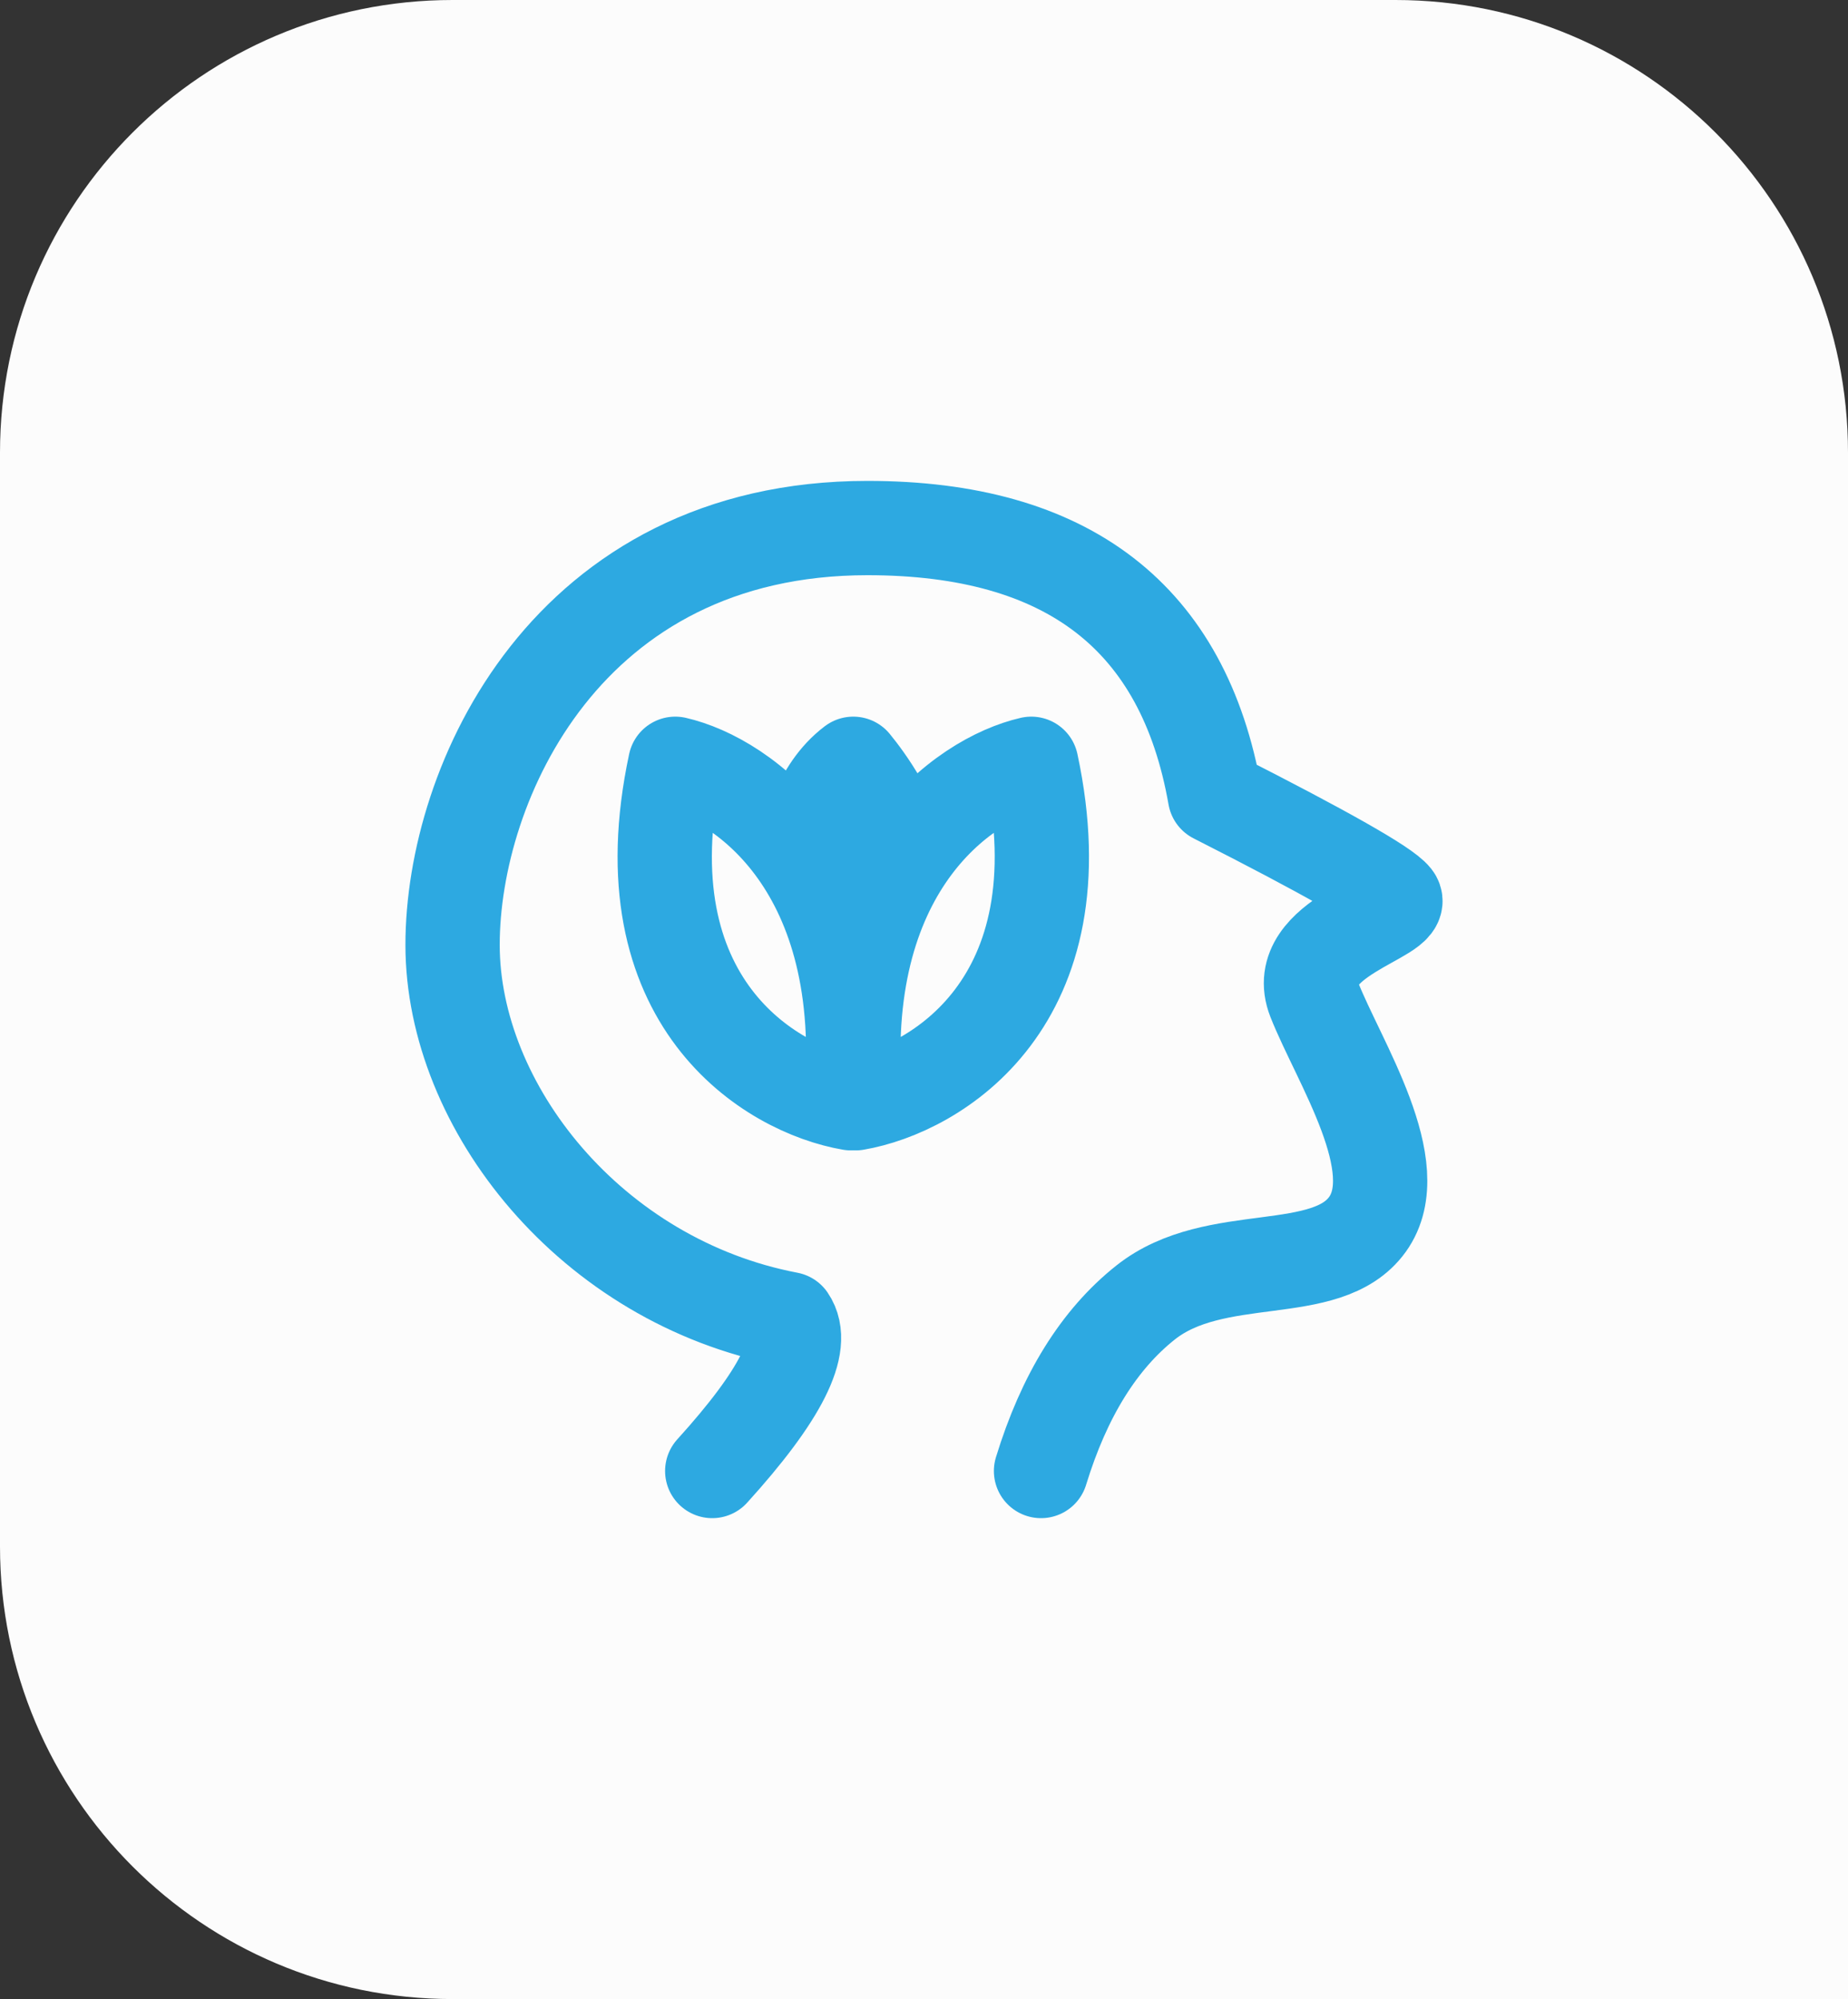
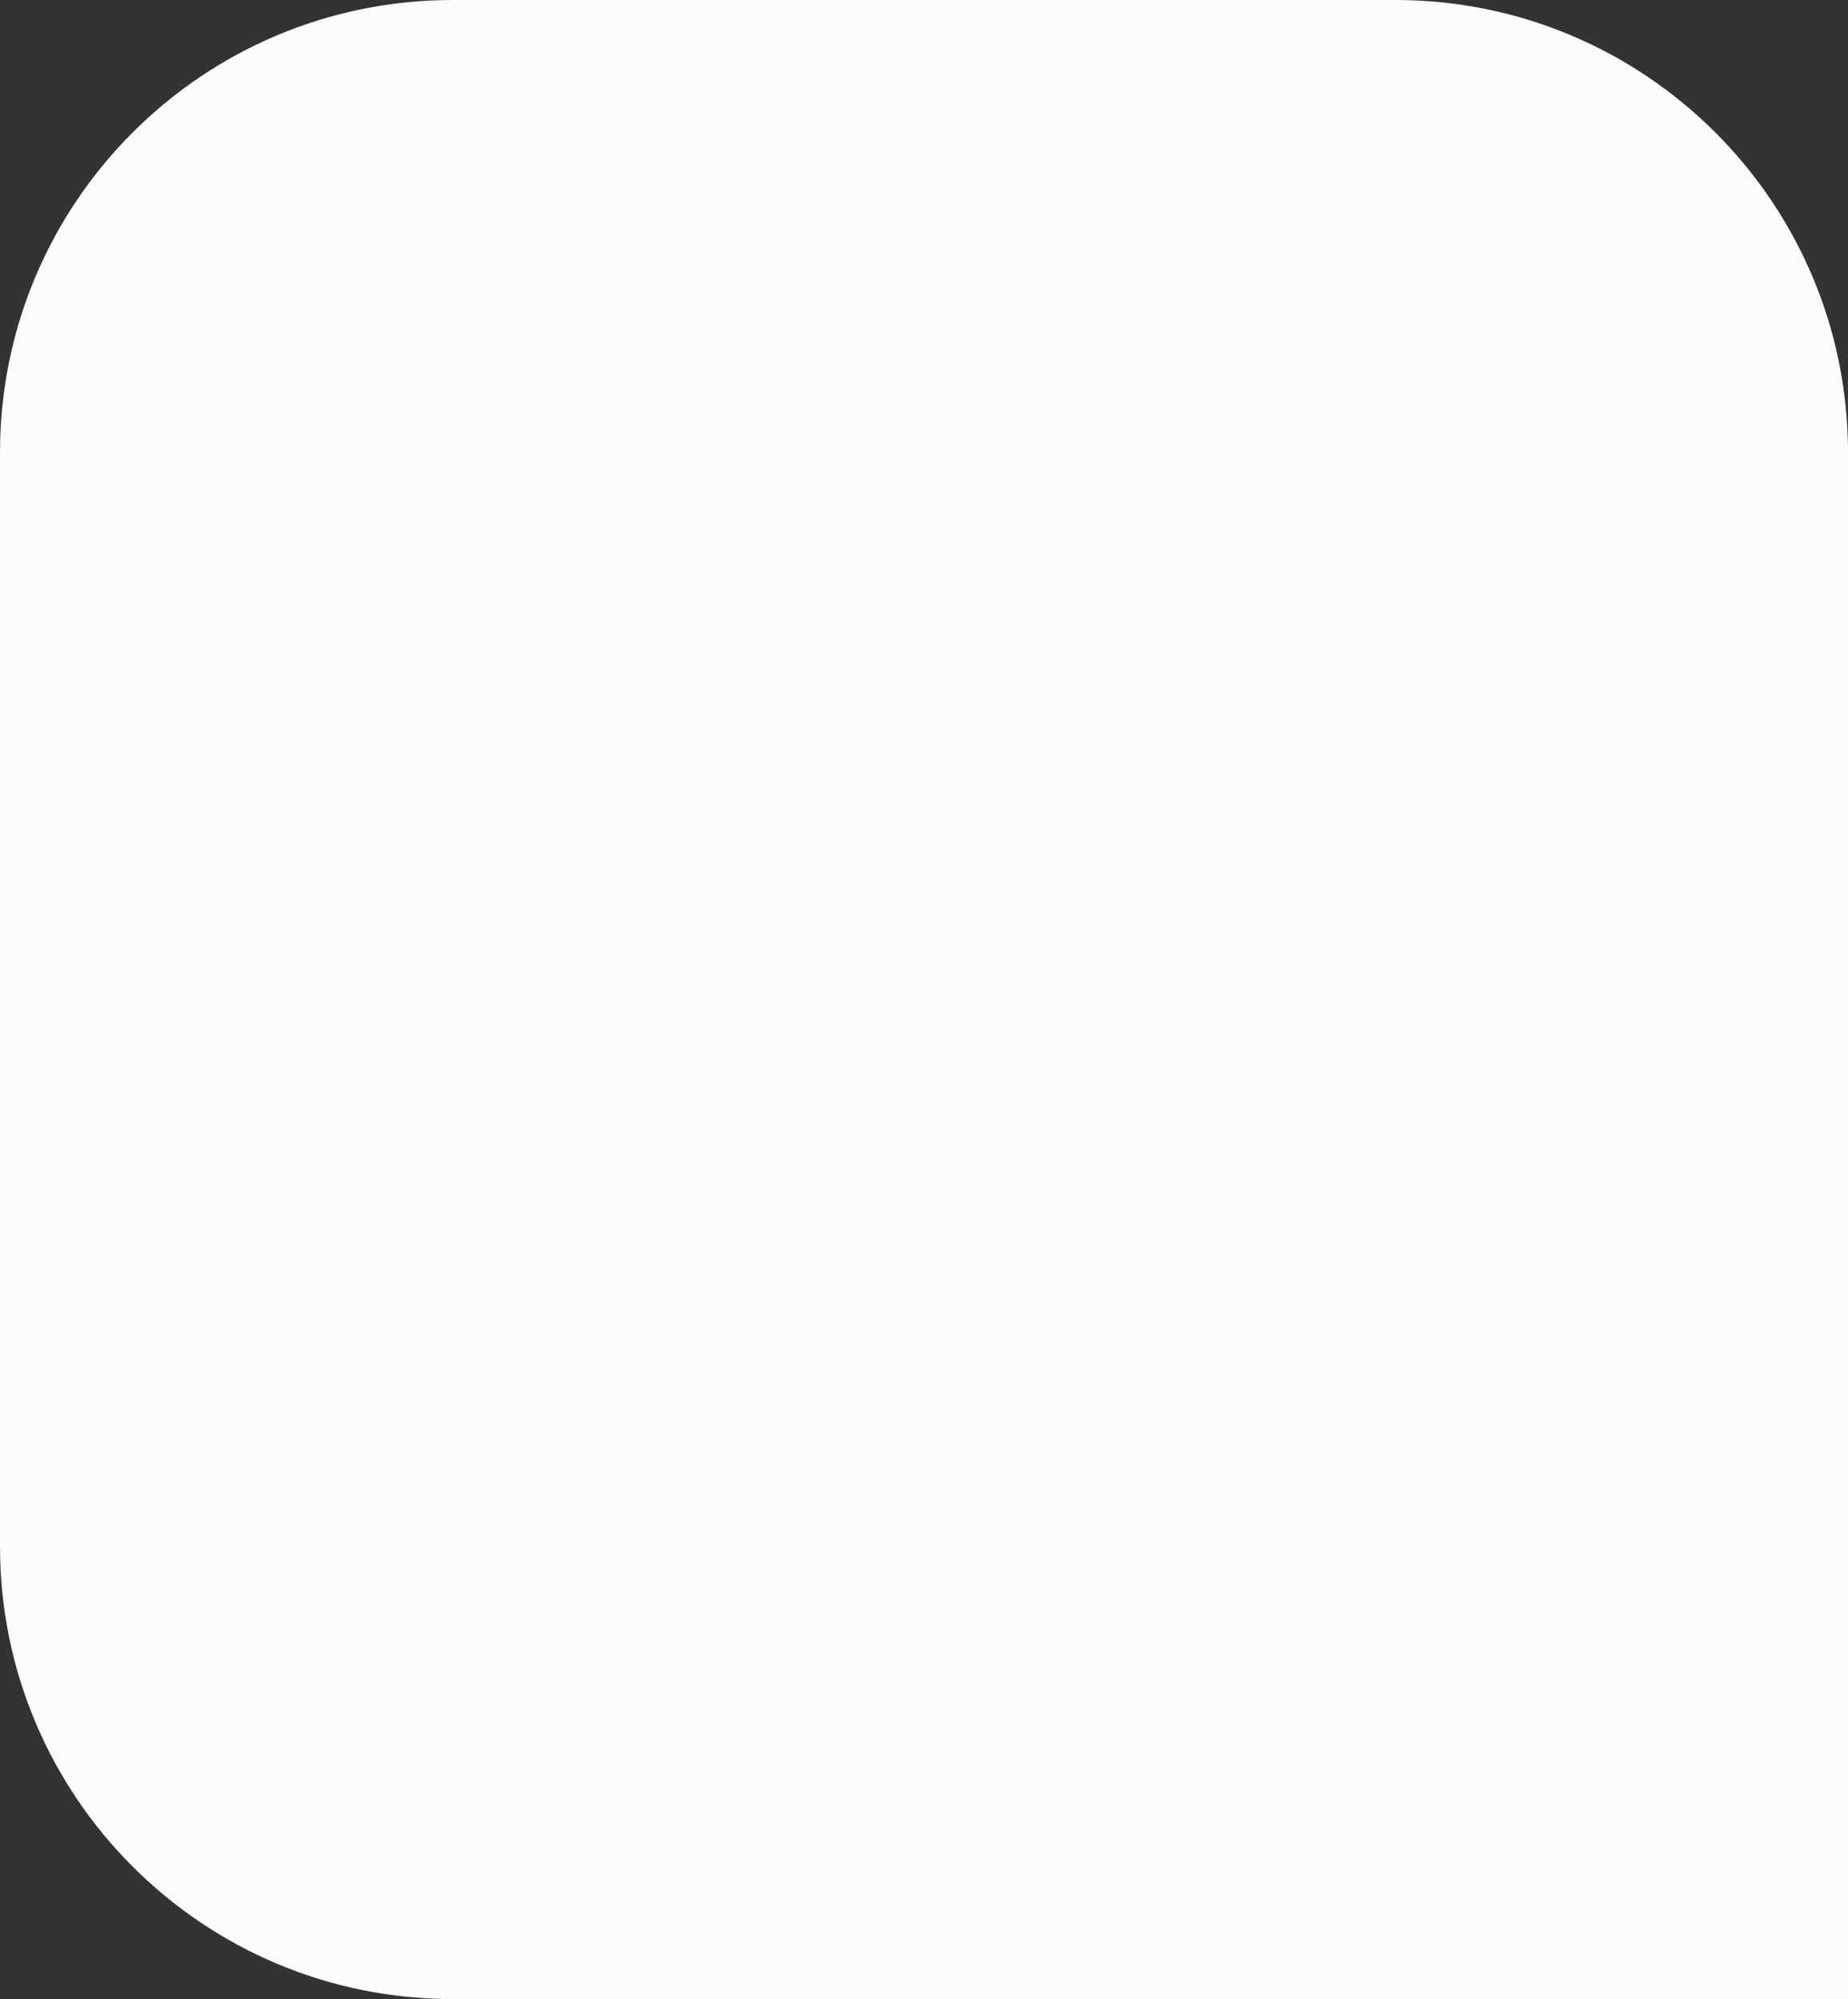
<svg xmlns="http://www.w3.org/2000/svg" width="49" height="53" viewBox="0 0 49 53" fill="none">
  <rect x="0" y="0" width="49" height="53" fill="#333333" stroke="none" />
  <path d="M0 12C0 5.373 5.373 0 12 0H37C43.627 0 49 5.373 49 12V53H12C5.373 53 0 47.627 0 41V12Z" fill="#FCFCFC" />
-   <path d="M27.603 39C28.215 37.003 29.139 35.514 30.375 34.533C32.228 33.062 35.172 33.977 36.26 32.459C37.347 30.942 35.498 28.152 34.849 26.506C34.2 24.859 37.336 24.277 36.97 23.81C36.726 23.498 35.141 22.599 32.215 21.113C31.383 16.371 28.313 14 23.001 14C15.035 14 12 20.754 12 25.05C12 29.345 15.675 33.972 20.91 34.971C21.378 35.652 20.703 36.996 18.885 39M21.375 22.75C21.424 22.214 21.684 20.964 22.625 20.25C22.968 20.667 23.758 21.75 23.875 22.75M22.563 29.25C20.445 28.887 16.55 26.578 17.905 20.25C19.693 20.659 23.128 23.032 22.563 29.25ZM22.687 29.25C24.805 28.887 28.7 26.578 27.345 20.25C25.557 20.659 22.122 23.032 22.687 29.25Z" stroke="#2DA9E1" stroke-width="2.5" stroke-linecap="round" stroke-linejoin="round" />
</svg>